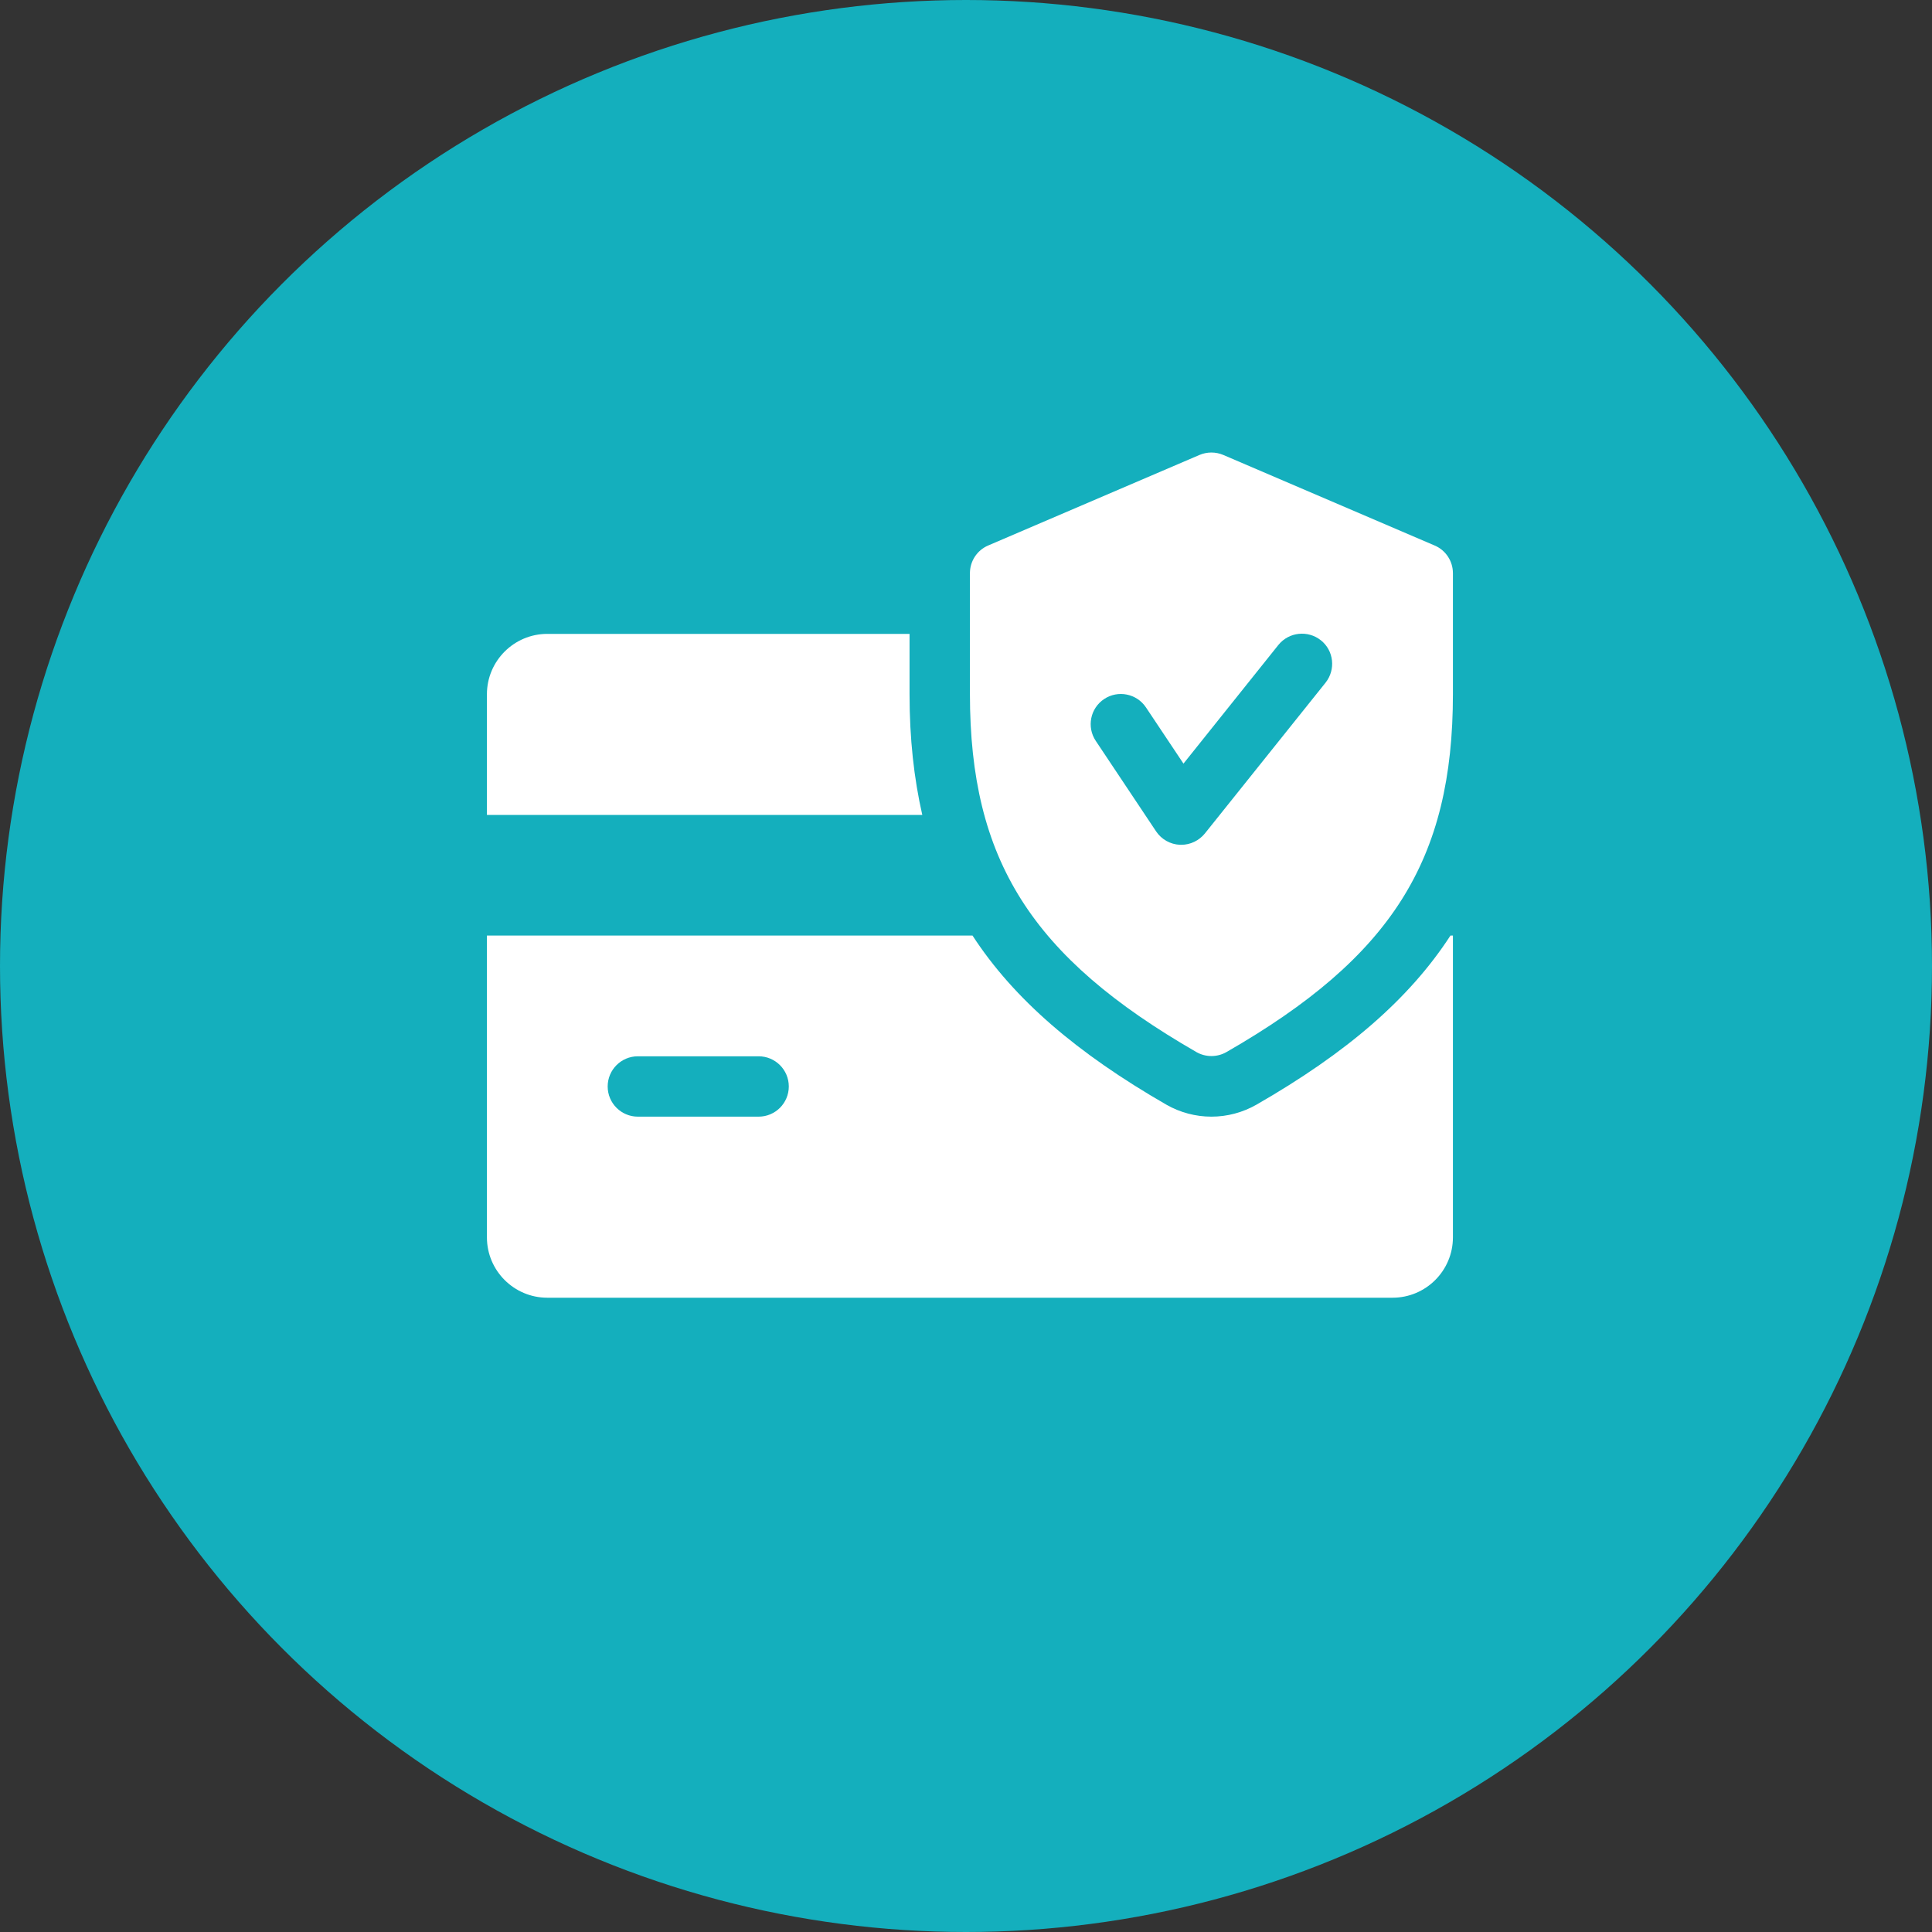
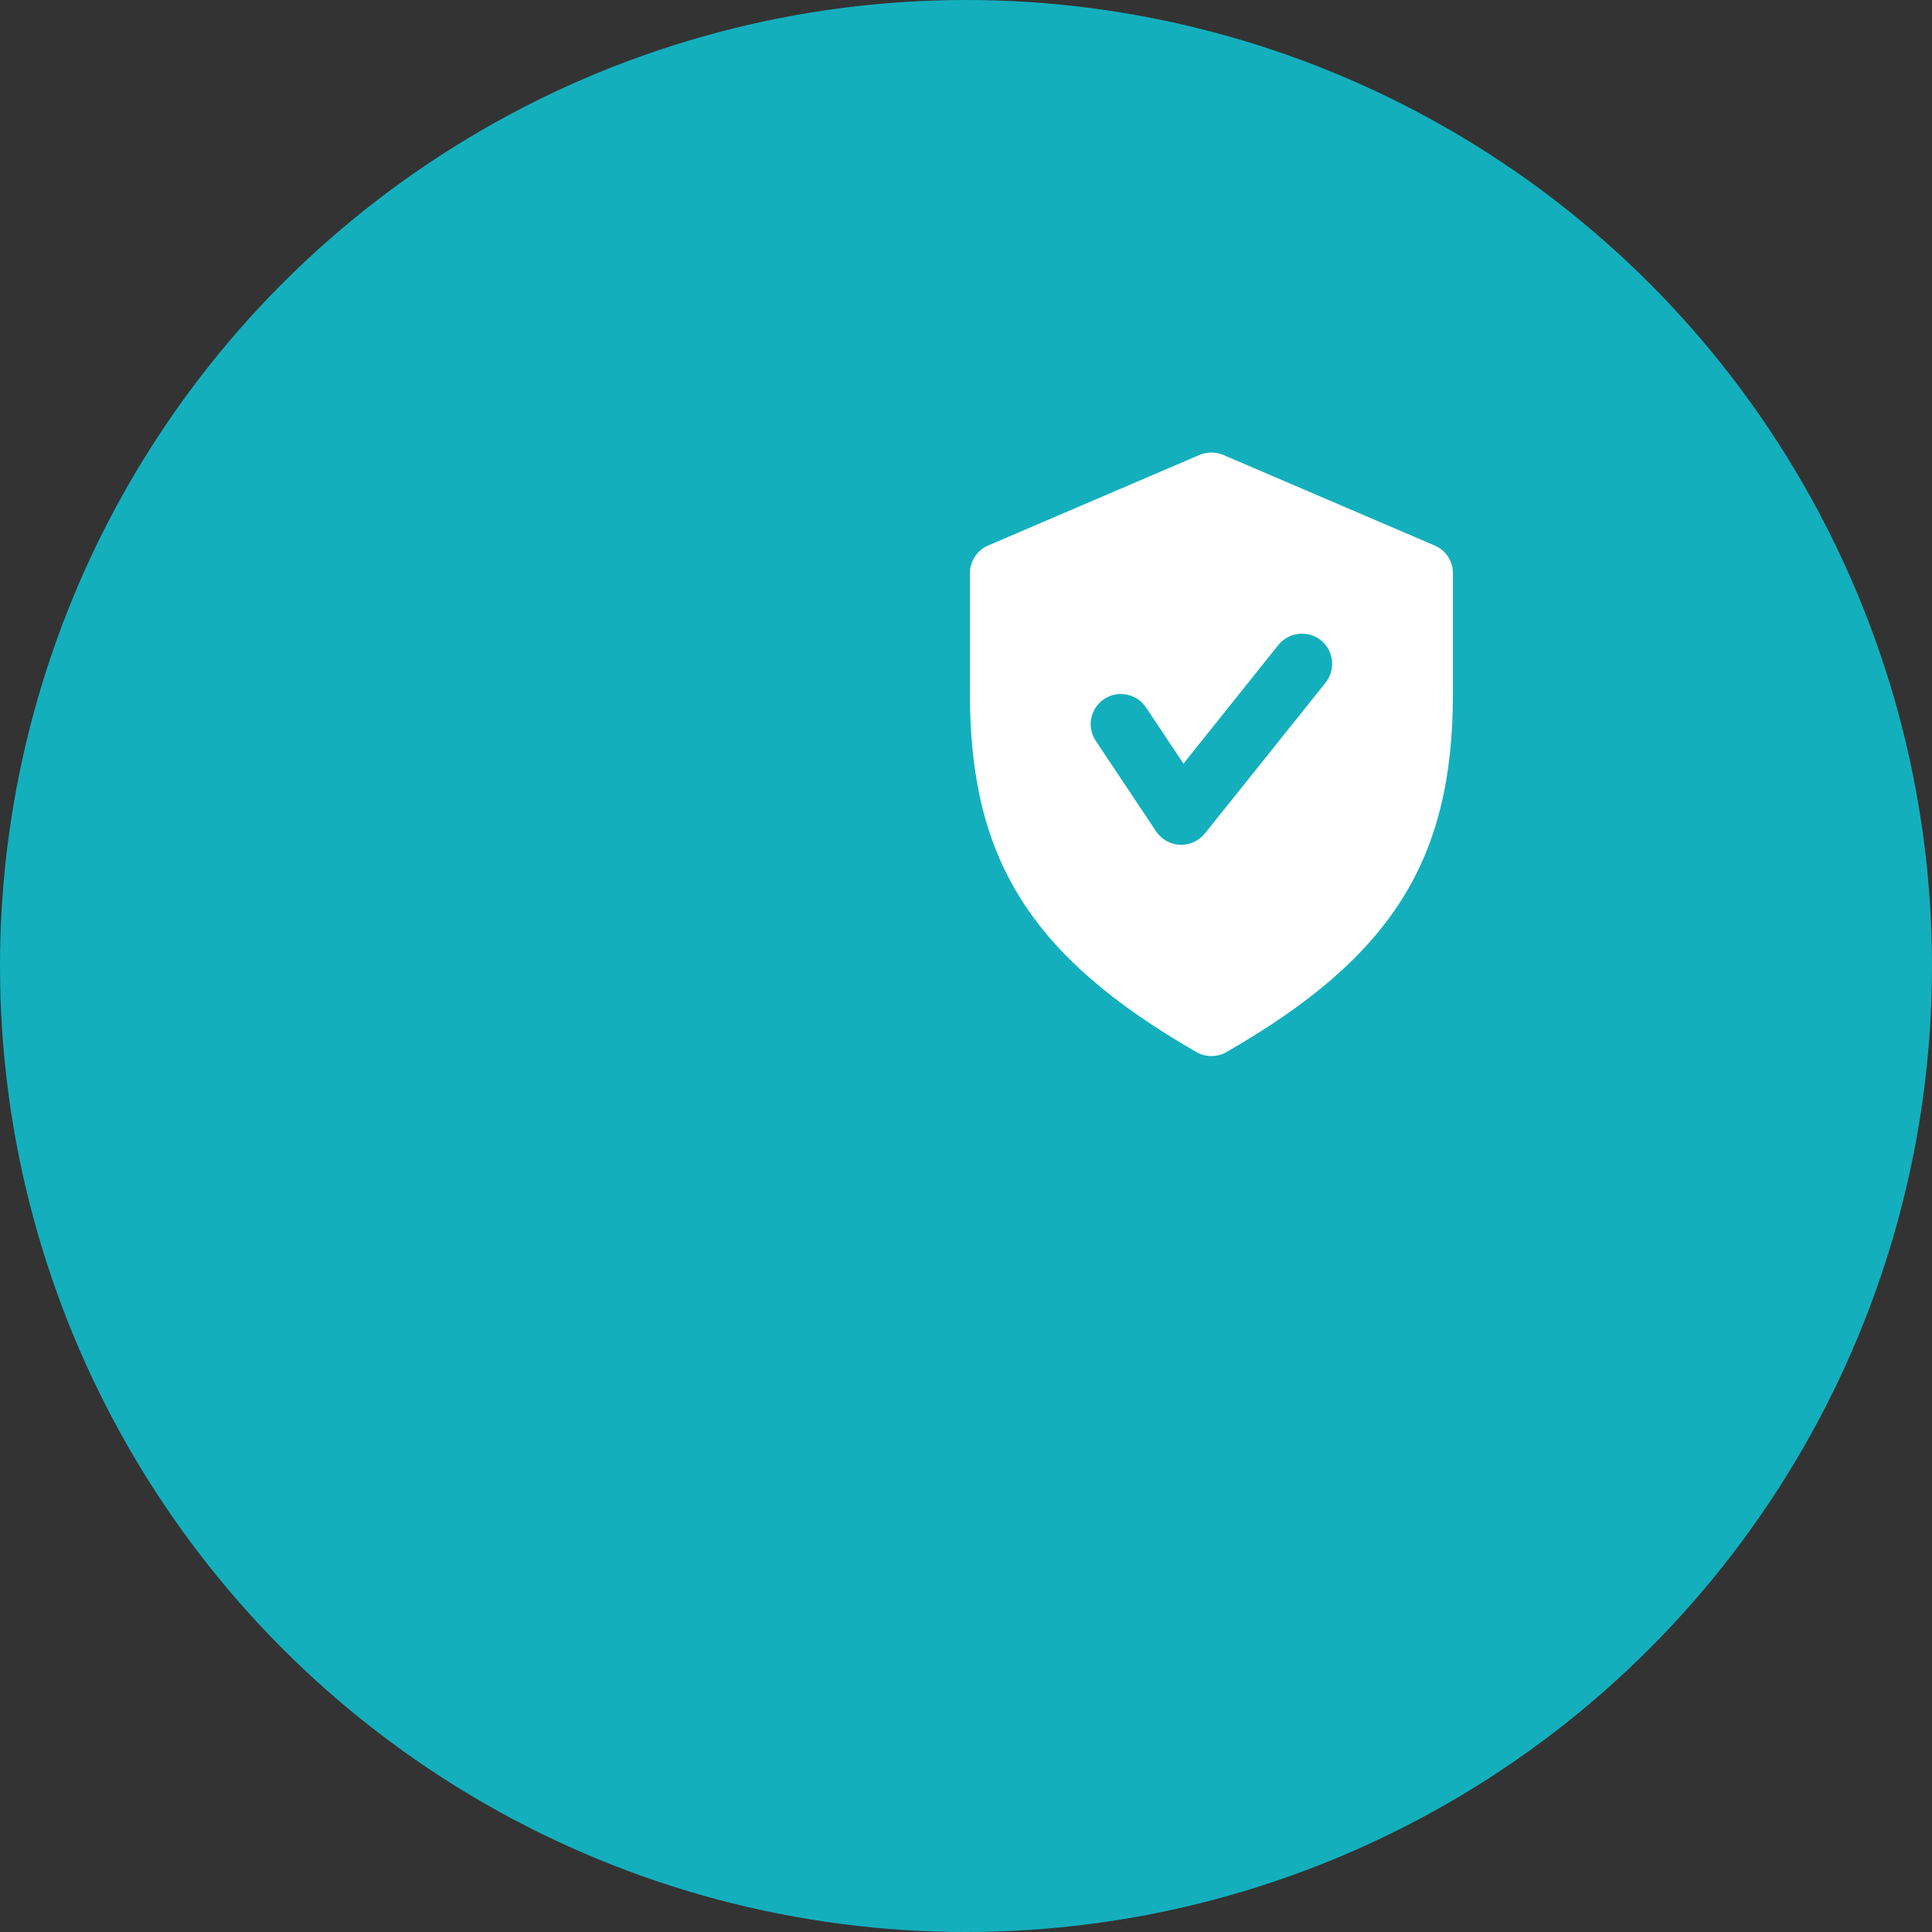
<svg xmlns="http://www.w3.org/2000/svg" fill="none" viewBox="0 0 128 128" height="128" width="128">
  <rect x="0" y="0" width="128" height="128" fill="#333333" stroke="none" />
  <circle fill="#14AFBD" r="64" cy="64" cx="64" />
-   <path fill="white" d="M60.26 45.995V41.996H36.26C34.056 41.996 32.26 43.791 32.26 45.995V53.992H61.104C60.548 51.549 60.26 48.918 60.26 45.995Z" />
-   <path fill="white" d="M96.096 61.984C93.368 66.187 89.208 69.762 83.248 73.185C82.332 73.709 81.3 73.981 80.26 73.981C79.22 73.981 78.188 73.709 77.284 73.193C71.324 69.762 67.164 66.183 64.432 61.984H32.26V81.978C32.26 84.185 34.056 85.977 36.26 85.977H92.26C94.468 85.977 96.26 84.185 96.26 81.978V61.984H96.096ZM50.26 73.981H42.26C41.156 73.981 40.26 73.085 40.26 71.981C40.26 70.878 41.156 69.982 42.26 69.982H50.26C51.364 69.982 52.26 70.878 52.26 71.981C52.26 73.085 51.364 73.981 50.26 73.981Z" />
  <path fill="white" d="M95.048 36.141L81.048 30.142C80.54 29.927 79.976 29.927 79.468 30.142L65.468 36.141C64.736 36.452 64.26 37.176 64.26 37.976V45.973C64.26 56.974 68.328 63.404 79.264 69.702C79.572 69.878 79.916 69.966 80.26 69.966C80.604 69.966 80.948 69.878 81.256 69.702C92.192 63.42 96.26 56.99 96.26 45.973V37.976C96.26 37.176 95.784 36.452 95.048 36.141ZM87.824 45.226L79.824 55.222C79.44 55.694 78.864 55.97 78.26 55.97C78.232 55.97 78.2 55.97 78.176 55.97C77.54 55.942 76.952 55.614 76.596 55.083L72.596 49.084C71.984 48.165 72.232 46.925 73.152 46.313C74.064 45.706 75.308 45.945 75.924 46.869L78.408 50.592L84.696 42.73C85.388 41.871 86.648 41.735 87.508 42.419C88.372 43.102 88.508 44.362 87.824 45.226Z" />
</svg>